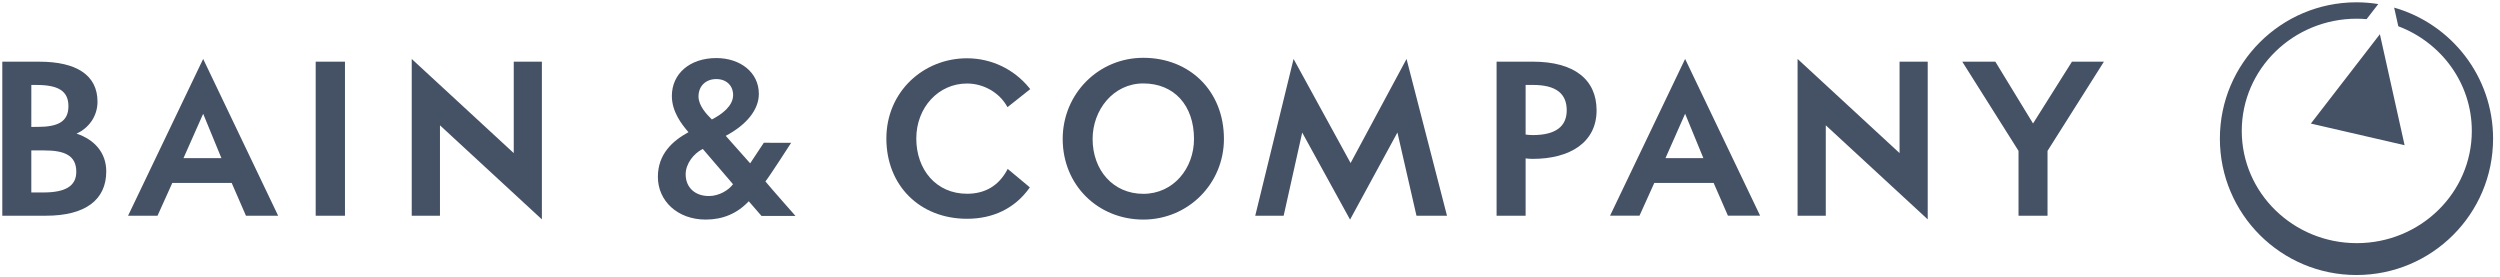
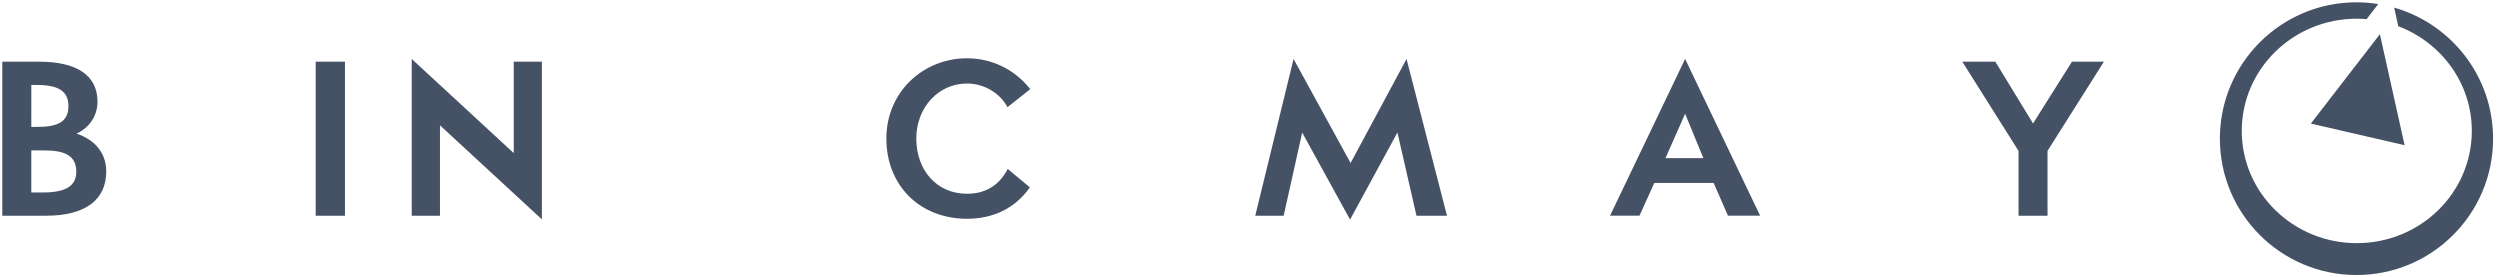
<svg xmlns="http://www.w3.org/2000/svg" width="271px" height="30px" viewBox="0 0 271 30" version="1.1">
  <title>Bain Logo</title>
  <desc>Created with Sketch.</desc>
  <defs />
  <g id="Artboard-Copy-2" stroke="none" stroke-width="1" fill="none" fill-rule="evenodd" transform="translate(-99, -338)">
    <g id="Bain-Logo" transform="translate(98, 337)" fill="#455165" fill-rule="nonzero">
-       <path d="M119.439,16.008 C119.439,19.137 121.671,22.024 124.934,22.024 C128.284,22.024 130.43,19.637 130.43,16.008 C130.43,12.803 128.191,10.057 124.934,10.057 C121.671,10.057 119.439,12.613 119.439,16.008 Z M116.196,16.008 C116.196,10.953 120.067,7.266 124.934,7.266 C129.805,7.266 133.675,11.162 133.675,16.008 C133.675,21.22 129.946,24.802 124.934,24.802 C120.059,24.802 116.196,20.887 116.196,16.008 Z" id="path20369" transform="translate(124.936, 16.034) scale(-1, 1) rotate(-180) translate(-124.936, -16.034) " />
      <path d="M97.082,16.019 C97.082,10.919 100.714,7.319 105.823,7.319 C108.66,7.319 110.985,8.449 112.546,10.598 L112.631,10.727 L110.231,12.727 L110.151,12.566 C109.23,10.896 107.785,10.031 105.823,10.031 C102.485,10.031 100.326,12.641 100.326,16.019 C100.326,19.381 102.725,21.981 105.823,21.981 C107.679,21.981 109.336,20.948 110.131,19.555 L110.215,19.42 L112.677,21.372 L112.573,21.504 C110.91,23.546 108.451,24.716 105.823,24.716 C101.093,24.716 97.082,21.09 97.082,16.019" id="path20373" transform="translate(104.88, 16.017) scale(-1, 1) rotate(-180) translate(-104.88, -16.017) " />
      <polyline id="path20377" transform="translate(221.387, 16.034) scale(-1, 1) rotate(-180) translate(-221.387, -16.034) " points="219.808 14.713 219.808 7.684 222.952 7.684 222.952 14.713 229.066 24.385 225.601 24.385 221.381 17.684 217.294 24.384 213.708 24.385 219.808 14.713" />
-       <path d="M166.377,21.861 L167.154,21.861 C169.718,21.867 170.833,20.886 170.833,19.116 C170.833,17.374 169.654,16.425 167.154,16.425 C166.79,16.435 166.583,16.45 166.377,16.483 L166.377,21.861 Z M163.23,24.384 L163.23,7.684 L166.377,7.684 L166.377,13.898 C166.589,13.869 166.89,13.846 167.151,13.846 C171.185,13.846 174.07,15.634 174.07,19.106 C174.07,22.435 171.662,24.384 167.15,24.384 L163.23,24.384 Z" id="path20381" transform="translate(168.65, 16.034) scale(-1, 1) rotate(-180) translate(-168.65, -16.034) " />
      <polyline id="path20385" transform="translate(147.461, 16.099) scale(-1, 1) rotate(-180) translate(-147.461, -16.099) " points="142.159 16.828 147.346 7.393 152.481 16.835 154.546 7.815 157.854 7.815 153.469 24.806 147.404 13.525 141.224 24.806 137.067 7.812 140.148 7.812 142.159 16.828" />
      <polyline id="path20389" transform="translate(52.686, 16.087) scale(-1, 1) rotate(-180) translate(-52.686, -16.087) " points="56.69 14.576 45.631 24.782 45.631 7.787 48.693 7.787 48.693 17.589 59.74 7.393 59.74 24.492 56.69 24.492 56.69 14.576" />
      <path d="M35.221,24.385 L35.221,7.685 C35.221,7.685 35.542,7.685 36.794,7.685 C38.045,7.685 38.395,7.685 38.395,7.685 L38.395,24.385 L35.221,24.385" id="path20393" transform="translate(36.808, 16.035) scale(-1, 1) rotate(-180) translate(-36.808, -16.035) " />
-       <path d="M20.892,13.633 L23.023,18.439 L25,13.633 L20.892,13.633 Z M31.151,7.389 L23.023,24.384 L14.883,7.389 L18.076,7.389 L19.676,10.939 L26.116,10.939 L27.66,7.389 L31.151,7.389 Z" id="path20397" transform="translate(23.017, 15.886) scale(-1, 1) rotate(-180) translate(-23.017, -15.886) " />
      <path d="M4.394,17.315 L4.396,21.865 L4.954,21.863 C7.272,21.863 8.418,21.238 8.418,19.565 C8.418,17.859 7.249,17.317 5.065,17.317 L4.394,17.315 Z M5.786,14.766 C7.987,14.771 9.27,14.229 9.27,12.453 C9.27,10.905 8.094,10.225 5.78,10.209 L4.394,10.209 L4.394,14.766 L5.786,14.766 Z M9.296,16.589 C10.602,17.172 11.569,18.453 11.569,20.047 C11.569,22.939 9.274,24.385 5.254,24.385 L1.25,24.385 L1.25,7.686 L5.982,7.688 C10.259,7.688 12.518,9.412 12.518,12.49 C12.518,14.529 11.236,15.938 9.296,16.589 Z" id="path20401" transform="translate(6.884, 16.036) scale(-1, 1) rotate(-180) translate(-6.884, -16.036) " />
-       <path d="M80.459,11.129 C79.995,10.492 78.961,9.846 77.849,9.846 C76.299,9.846 75.326,10.812 75.326,12.193 C75.326,13.366 76.203,14.438 77.108,14.912 C77.132,14.925 77.164,14.938 77.183,14.95 L80.459,11.129 Z M76.718,20.637 C76.718,21.81 77.549,22.525 78.642,22.525 C79.74,22.525 80.47,21.824 80.47,20.791 C80.47,19.641 79.32,18.738 78.165,18.146 C77.575,18.721 76.718,19.656 76.718,20.637 Z M83.545,7.691 L87.229,7.691 C87.229,7.691 84.405,10.887 83.971,11.43 C84.373,11.905 86.76,15.617 86.76,15.617 L83.797,15.621 L82.319,13.389 L79.669,16.372 C81.868,17.529 83.259,19.165 83.259,20.92 C83.259,23.271 81.218,24.802 78.656,24.802 C75.76,24.802 73.83,23.096 73.83,20.692 C73.83,18.984 74.894,17.611 75.632,16.769 C73.873,15.809 72.314,14.373 72.314,11.926 C72.314,9.318 74.439,7.294 77.5,7.294 C79.343,7.294 80.901,7.941 82.166,9.28 L83.545,7.691 Z" id="path20405" transform="translate(79.771, 16.048) scale(-1, 1) rotate(-180) translate(-79.771, -16.048) " />
-       <polyline id="path20409" transform="translate(202.911, 16.084) scale(-1, 1) rotate(-180) translate(-202.911, -16.084) " points="206.912 14.574 195.857 24.779 195.857 7.784 198.915 7.784 198.915 17.585 209.964 7.39 209.964 24.485 206.912 24.485 206.912 14.574" />
      <path d="M181.539,13.631 L183.667,18.439 L185.645,13.631 L181.539,13.631 Z M191.798,7.388 L183.667,24.383 L175.529,7.388 L178.722,7.388 L180.325,10.938 L186.76,10.938 L188.308,7.388 L191.798,7.388 Z" id="path20413" transform="translate(183.663, 15.885) scale(-1, 1) rotate(-180) translate(-183.663, -15.885) " />
      <path d="M271.25,16.032 C271.25,7.867 264.619,1.25 256.442,1.25 C248.264,1.25 241.635,7.867 241.635,16.032 C241.635,24.195 248.264,30.812 256.442,30.812 C257.245,30.812 258.033,30.746 258.803,30.622 L257.539,28.989 C257.19,29.016 256.832,29.035 256.476,29.035 C249.589,29.036 244.007,23.587 244.007,16.87 C244.007,10.15 249.589,4.705 256.476,4.705 C263.361,4.705 268.945,10.15 268.945,16.87 C268.945,22.04 265.639,26.453 260.976,28.216 L260.526,30.238 C266.717,28.468 271.25,22.78 271.25,16.032 Z M261.658,15.322 L258.98,27.354 L251.498,17.668 L261.658,15.322 Z" id="path20417" transform="translate(256.442, 16.031) scale(-1, 1) rotate(-180) translate(-256.442, -16.031) " />
    </g>
  </g>
</svg>